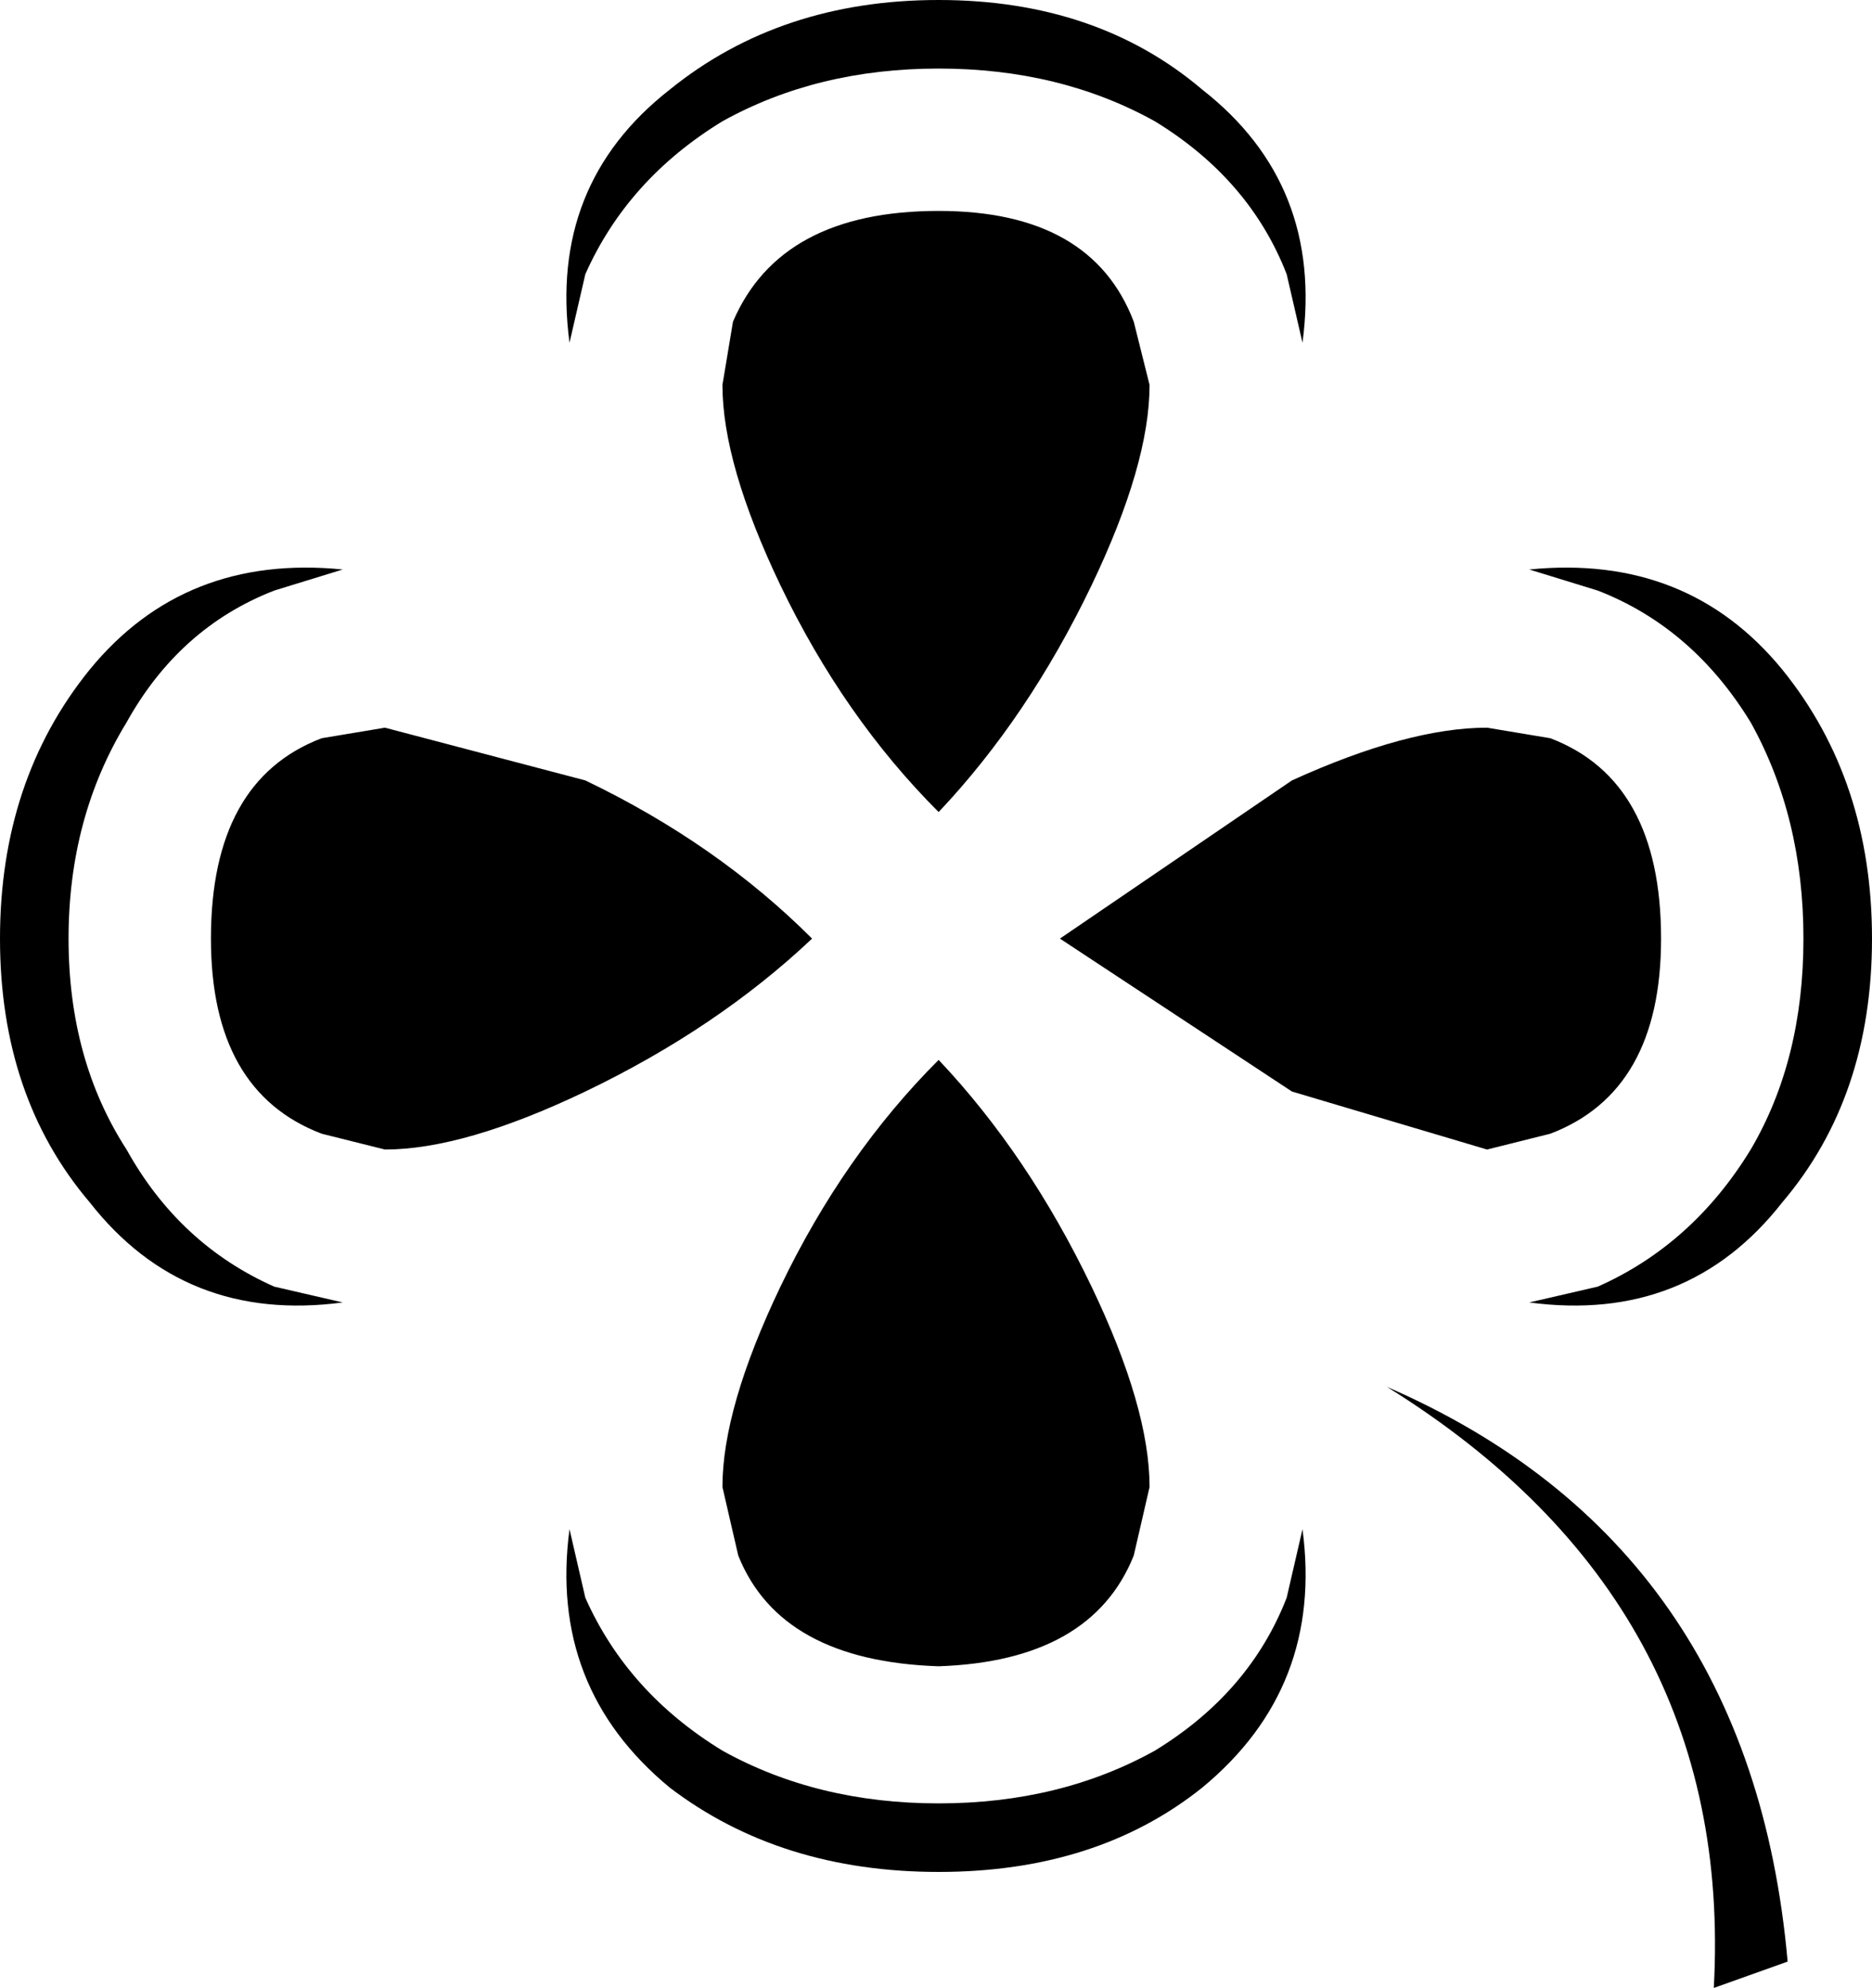
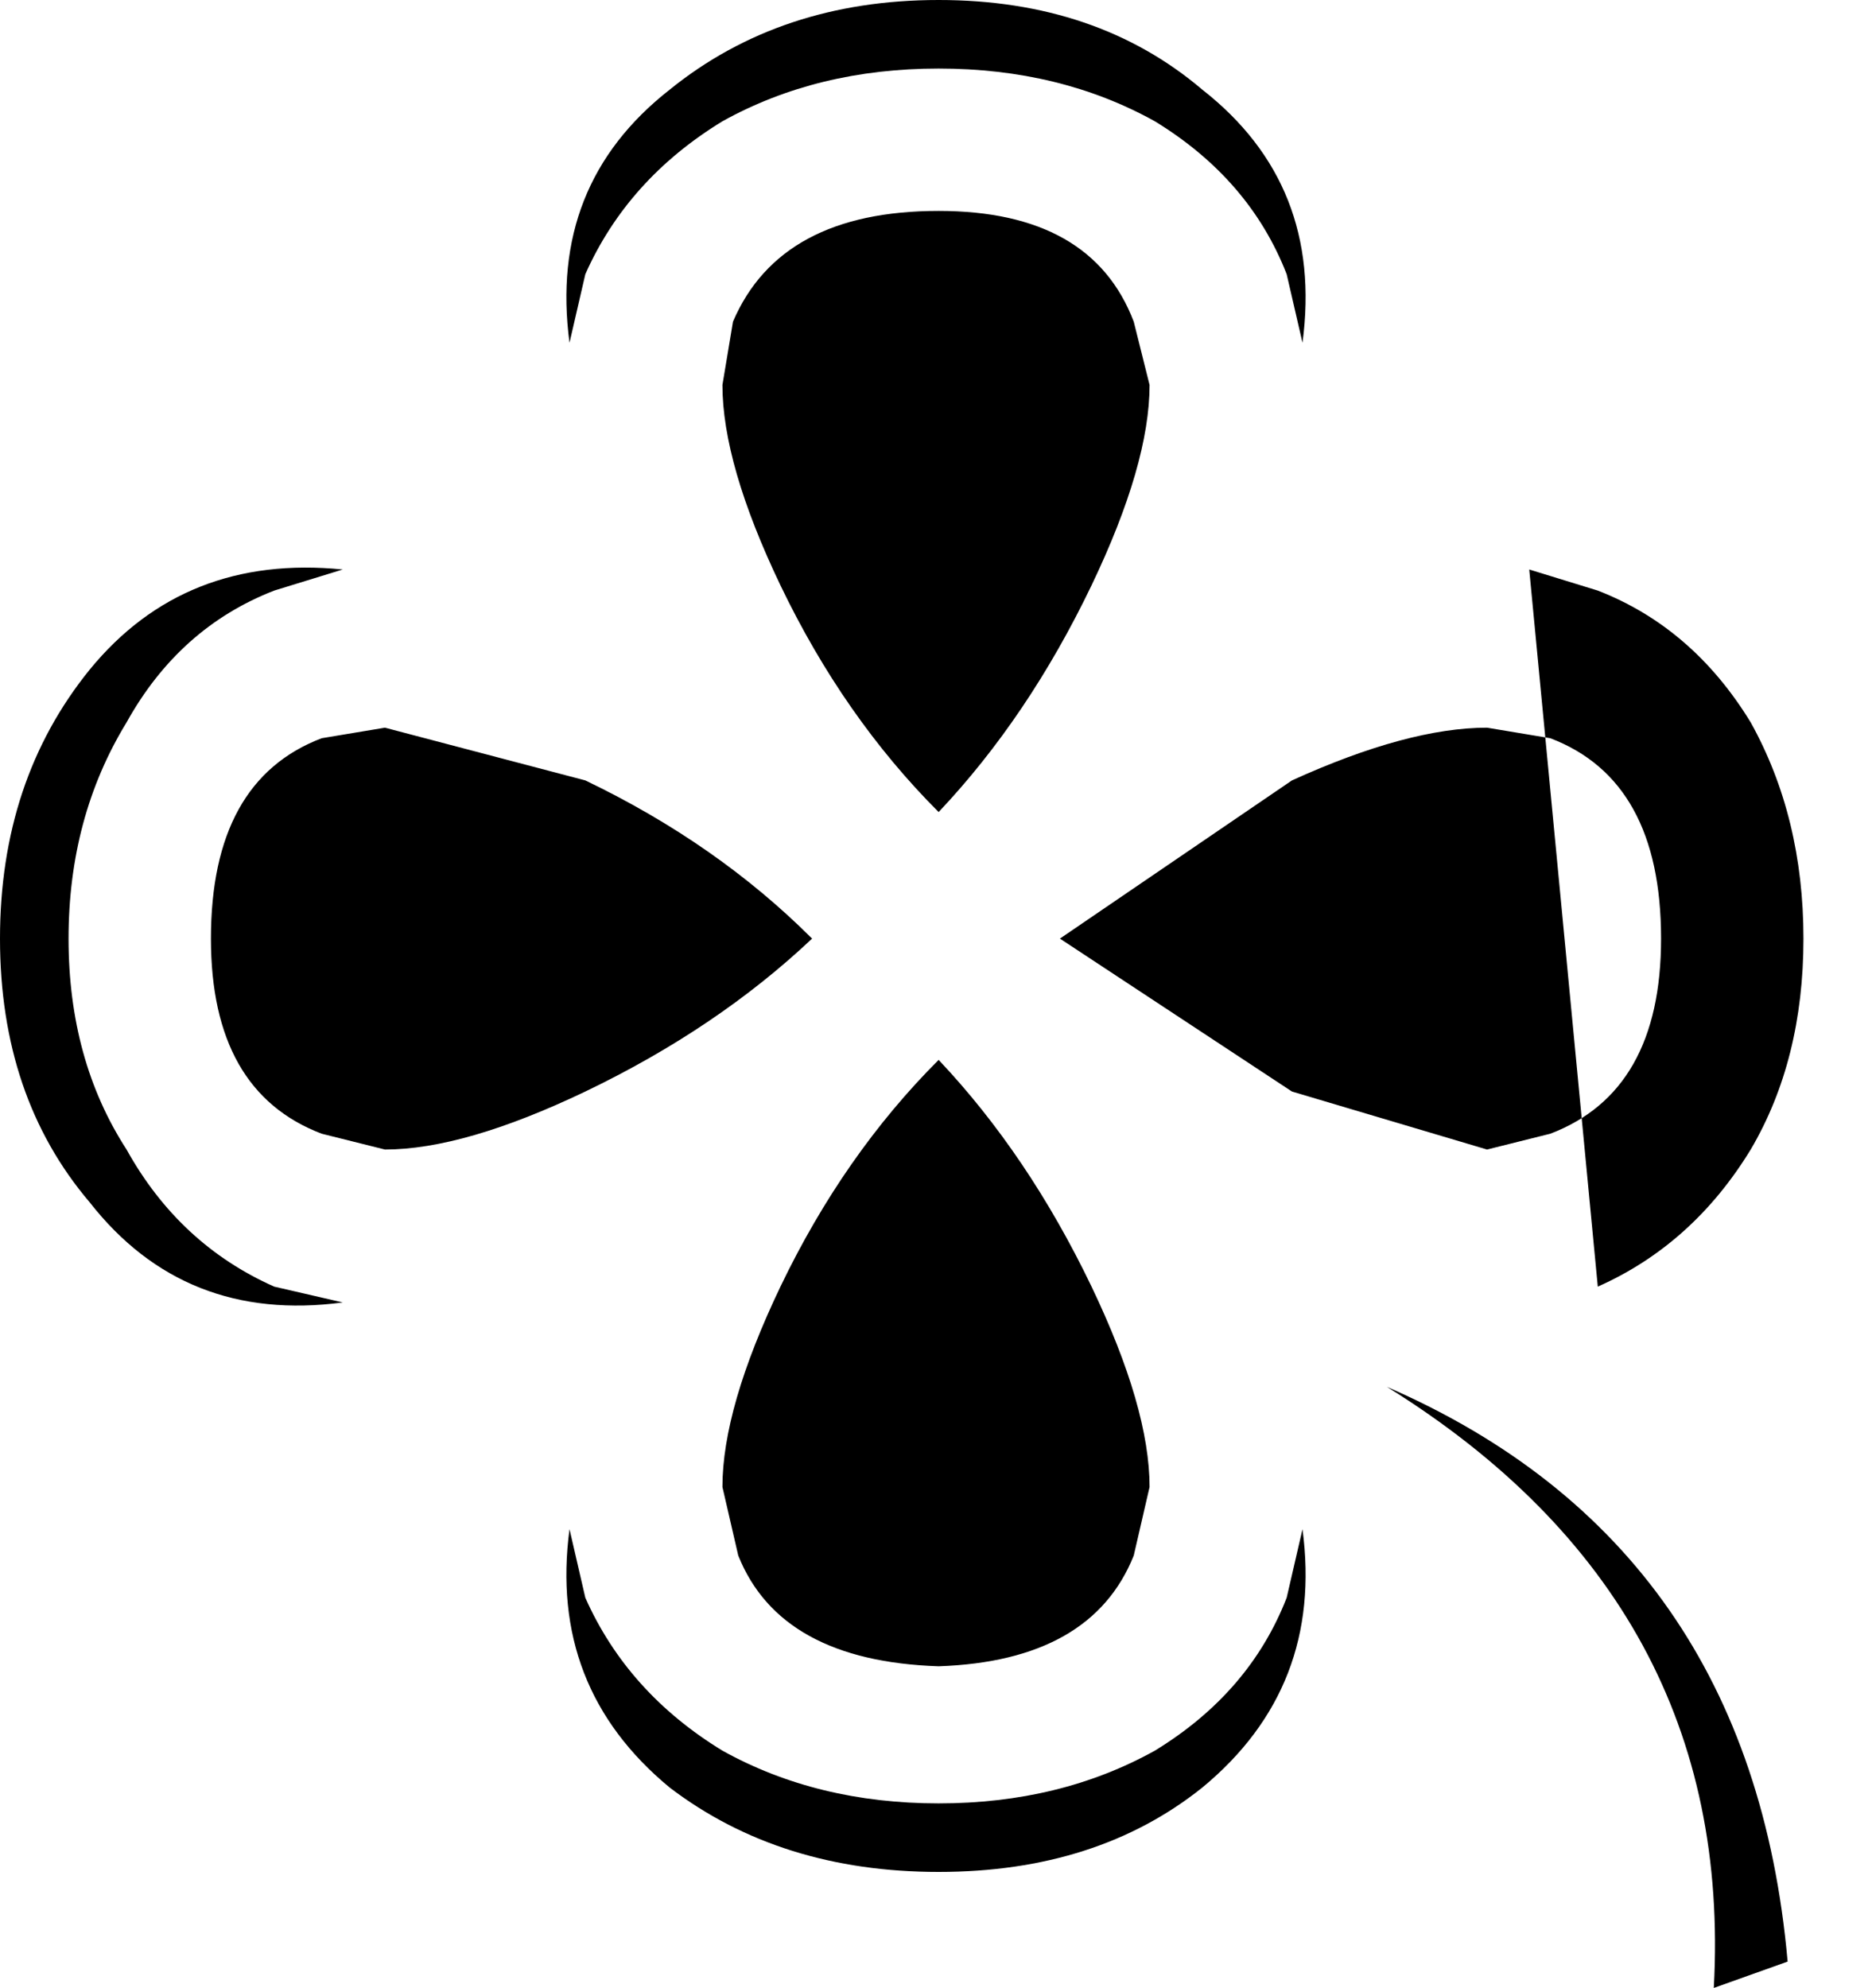
<svg xmlns="http://www.w3.org/2000/svg" height="18.85px" width="17.75px">
  <g transform="matrix(1.0, 0.0, 0.0, 1.0, 50.05, 9.0)">
-     <path d="M-41.15 -8.35 Q-42.3 -8.35 -43.2 -7.85 -44.1 -7.3 -44.5 -6.4 L-44.65 -5.75 Q-44.85 -7.25 -43.7 -8.15 -42.65 -9.0 -41.15 -9.0 -39.65 -9.0 -38.65 -8.15 -37.5 -7.25 -37.7 -5.75 L-37.85 -6.4 Q-38.2 -7.3 -39.1 -7.85 -40.0 -8.35 -41.15 -8.35 M-42.65 -3.45 Q-43.2 -4.6 -43.2 -5.35 L-43.1 -5.95 Q-42.65 -7.0 -41.15 -7.0 -39.7 -7.0 -39.3 -5.95 L-39.15 -5.35 Q-39.15 -4.6 -39.7 -3.45 -40.3 -2.2 -41.15 -1.3 -42.05 -2.2 -42.65 -3.45 M-49.2 -2.65 Q-48.3 -3.75 -46.8 -3.6 L-47.45 -3.4 Q-48.35 -3.05 -48.85 -2.15 -49.4 -1.25 -49.4 -0.1 -49.4 1.05 -48.85 1.9 -48.35 2.8 -47.45 3.2 L-46.8 3.35 Q-48.3 3.55 -49.2 2.4 -50.05 1.4 -50.05 -0.1 -50.05 -1.6 -49.2 -2.65 M-46.4 -2.1 L-44.5 -1.6 Q-43.25 -1.0 -42.35 -0.1 -43.25 0.75 -44.5 1.35 -45.65 1.9 -46.4 1.9 L-47.0 1.75 Q-48.05 1.35 -48.05 -0.1 -48.05 -1.6 -47.0 -2.0 L-46.4 -2.1 M-41.15 1.05 Q-40.3 1.95 -39.7 3.2 -39.15 4.35 -39.15 5.1 L-39.3 5.75 Q-39.7 6.75 -41.15 6.8 -42.65 6.75 -43.05 5.75 L-43.2 5.1 Q-43.2 4.35 -42.65 3.2 -42.05 1.95 -41.15 1.05 M-35.55 -3.6 Q-34.05 -3.75 -33.15 -2.65 -32.3 -1.6 -32.3 -0.1 -32.3 1.4 -33.15 2.4 -34.05 3.55 -35.55 3.35 L-34.9 3.2 Q-34.0 2.8 -33.45 1.9 -32.95 1.05 -32.95 -0.1 -32.95 -1.25 -33.45 -2.15 -34.0 -3.05 -34.9 -3.4 L-35.55 -3.6 M-35.95 -2.1 L-35.35 -2.0 Q-34.3 -1.6 -34.3 -0.1 -34.3 1.35 -35.35 1.75 L-35.95 1.9 -37.8 1.35 -40.0 -0.1 -37.8 -1.6 Q-36.7 -2.1 -35.95 -2.1 M-33.8 9.85 Q-33.6 6.2 -36.9 4.15 -33.45 5.65 -33.1 9.6 L-33.8 9.85 M-39.1 7.6 Q-38.2 7.05 -37.85 6.15 L-37.7 5.5 Q-37.5 7.0 -38.65 7.95 -39.65 8.75 -41.15 8.75 -42.65 8.75 -43.7 7.95 -44.85 7.0 -44.65 5.5 L-44.5 6.15 Q-44.1 7.05 -43.2 7.6 -42.3 8.1 -41.15 8.1 -40.0 8.1 -39.1 7.6" fill="#000000" fill-rule="evenodd" stroke="none" />
+     <path d="M-41.15 -8.35 Q-42.3 -8.35 -43.2 -7.85 -44.1 -7.3 -44.5 -6.4 L-44.65 -5.75 Q-44.85 -7.25 -43.7 -8.15 -42.65 -9.0 -41.15 -9.0 -39.65 -9.0 -38.65 -8.15 -37.5 -7.25 -37.7 -5.75 L-37.85 -6.4 Q-38.2 -7.3 -39.1 -7.85 -40.0 -8.35 -41.15 -8.35 M-42.65 -3.45 Q-43.2 -4.6 -43.2 -5.35 L-43.1 -5.95 Q-42.65 -7.0 -41.15 -7.0 -39.7 -7.0 -39.3 -5.95 L-39.15 -5.35 Q-39.15 -4.6 -39.7 -3.45 -40.3 -2.2 -41.15 -1.3 -42.05 -2.2 -42.65 -3.45 M-49.2 -2.65 Q-48.3 -3.75 -46.8 -3.6 L-47.45 -3.4 Q-48.35 -3.05 -48.85 -2.15 -49.4 -1.25 -49.4 -0.1 -49.4 1.05 -48.85 1.9 -48.35 2.8 -47.45 3.2 L-46.8 3.35 Q-48.3 3.55 -49.2 2.4 -50.05 1.4 -50.05 -0.1 -50.05 -1.6 -49.2 -2.65 M-46.4 -2.1 L-44.5 -1.6 Q-43.25 -1.0 -42.35 -0.1 -43.25 0.75 -44.5 1.35 -45.65 1.9 -46.4 1.9 L-47.0 1.75 Q-48.05 1.35 -48.05 -0.1 -48.05 -1.6 -47.0 -2.0 L-46.4 -2.1 M-41.15 1.05 Q-40.3 1.95 -39.7 3.2 -39.15 4.35 -39.15 5.1 L-39.3 5.75 Q-39.7 6.75 -41.15 6.8 -42.65 6.75 -43.05 5.75 L-43.2 5.1 Q-43.2 4.35 -42.65 3.2 -42.05 1.95 -41.15 1.05 M-35.55 -3.6 L-34.9 3.2 Q-34.0 2.8 -33.45 1.9 -32.95 1.05 -32.95 -0.1 -32.95 -1.25 -33.45 -2.15 -34.0 -3.05 -34.9 -3.4 L-35.55 -3.6 M-35.95 -2.1 L-35.35 -2.0 Q-34.3 -1.6 -34.3 -0.1 -34.3 1.35 -35.35 1.75 L-35.95 1.9 -37.8 1.35 -40.0 -0.1 -37.8 -1.6 Q-36.7 -2.1 -35.95 -2.1 M-33.8 9.85 Q-33.6 6.2 -36.9 4.15 -33.45 5.65 -33.1 9.6 L-33.8 9.85 M-39.1 7.6 Q-38.2 7.05 -37.85 6.15 L-37.7 5.5 Q-37.5 7.0 -38.65 7.95 -39.65 8.75 -41.15 8.75 -42.65 8.75 -43.7 7.95 -44.85 7.0 -44.65 5.5 L-44.5 6.15 Q-44.1 7.05 -43.2 7.6 -42.3 8.1 -41.15 8.1 -40.0 8.1 -39.1 7.6" fill="#000000" fill-rule="evenodd" stroke="none" />
  </g>
</svg>